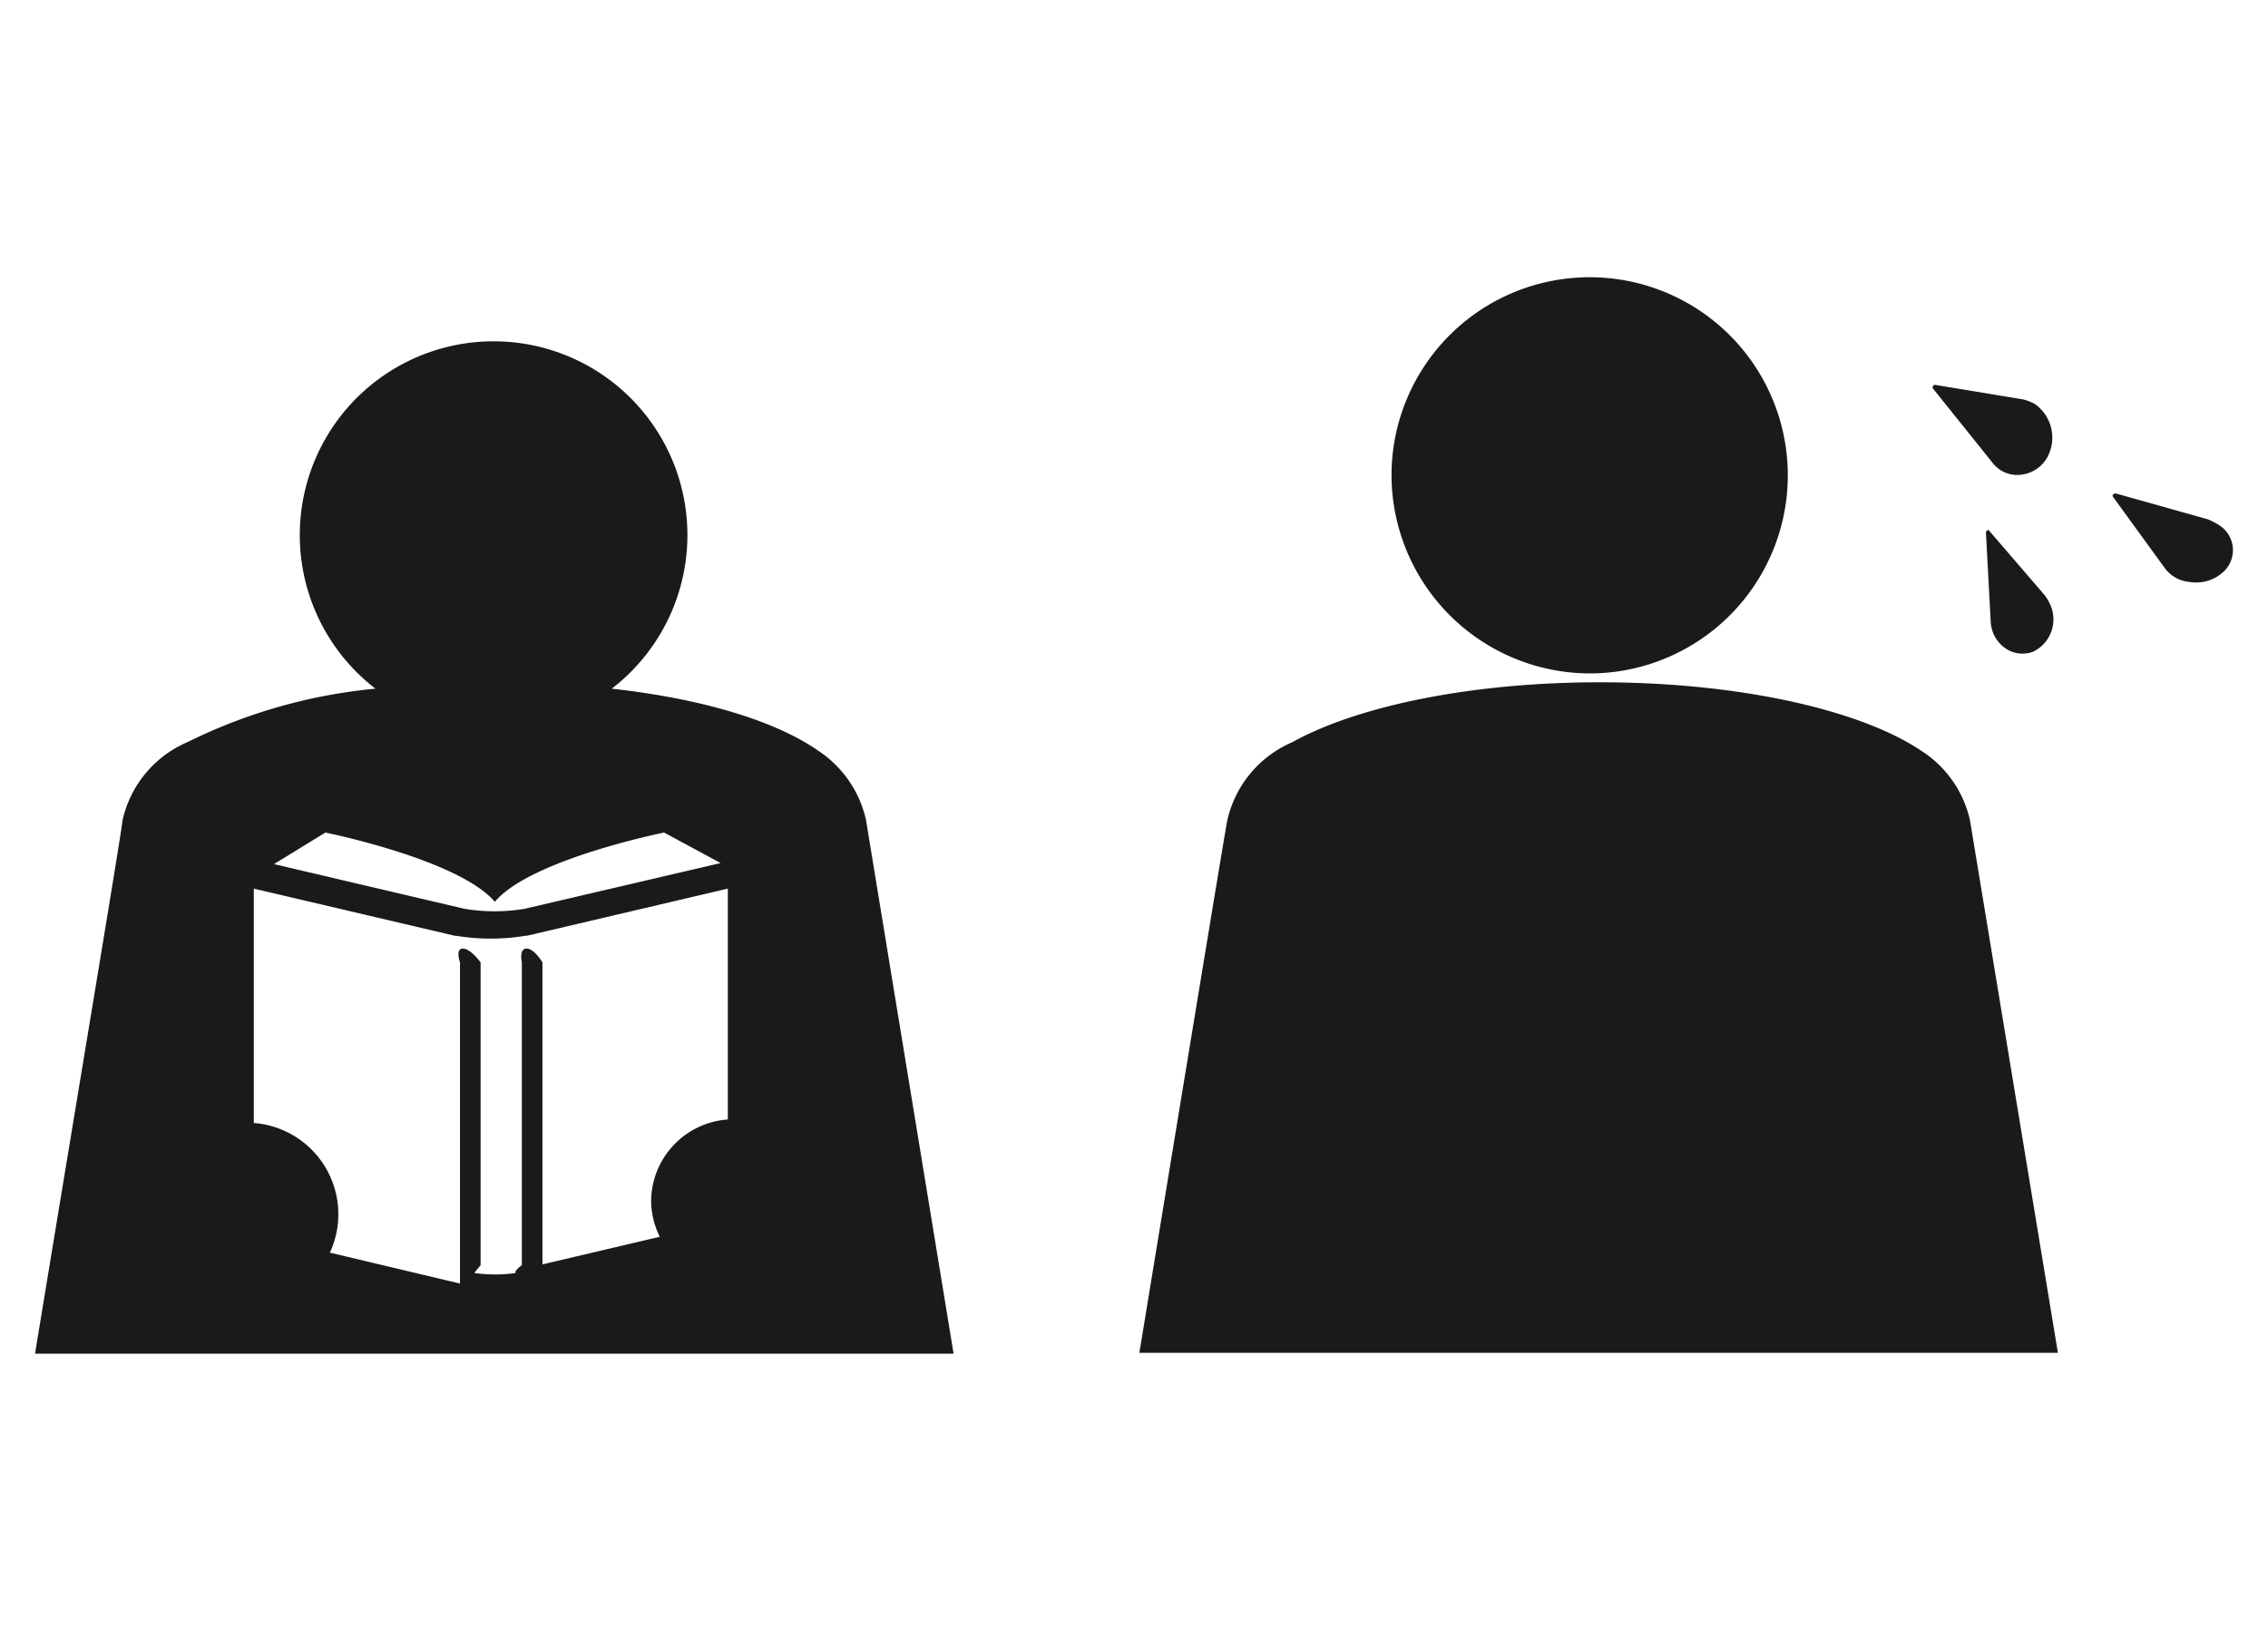
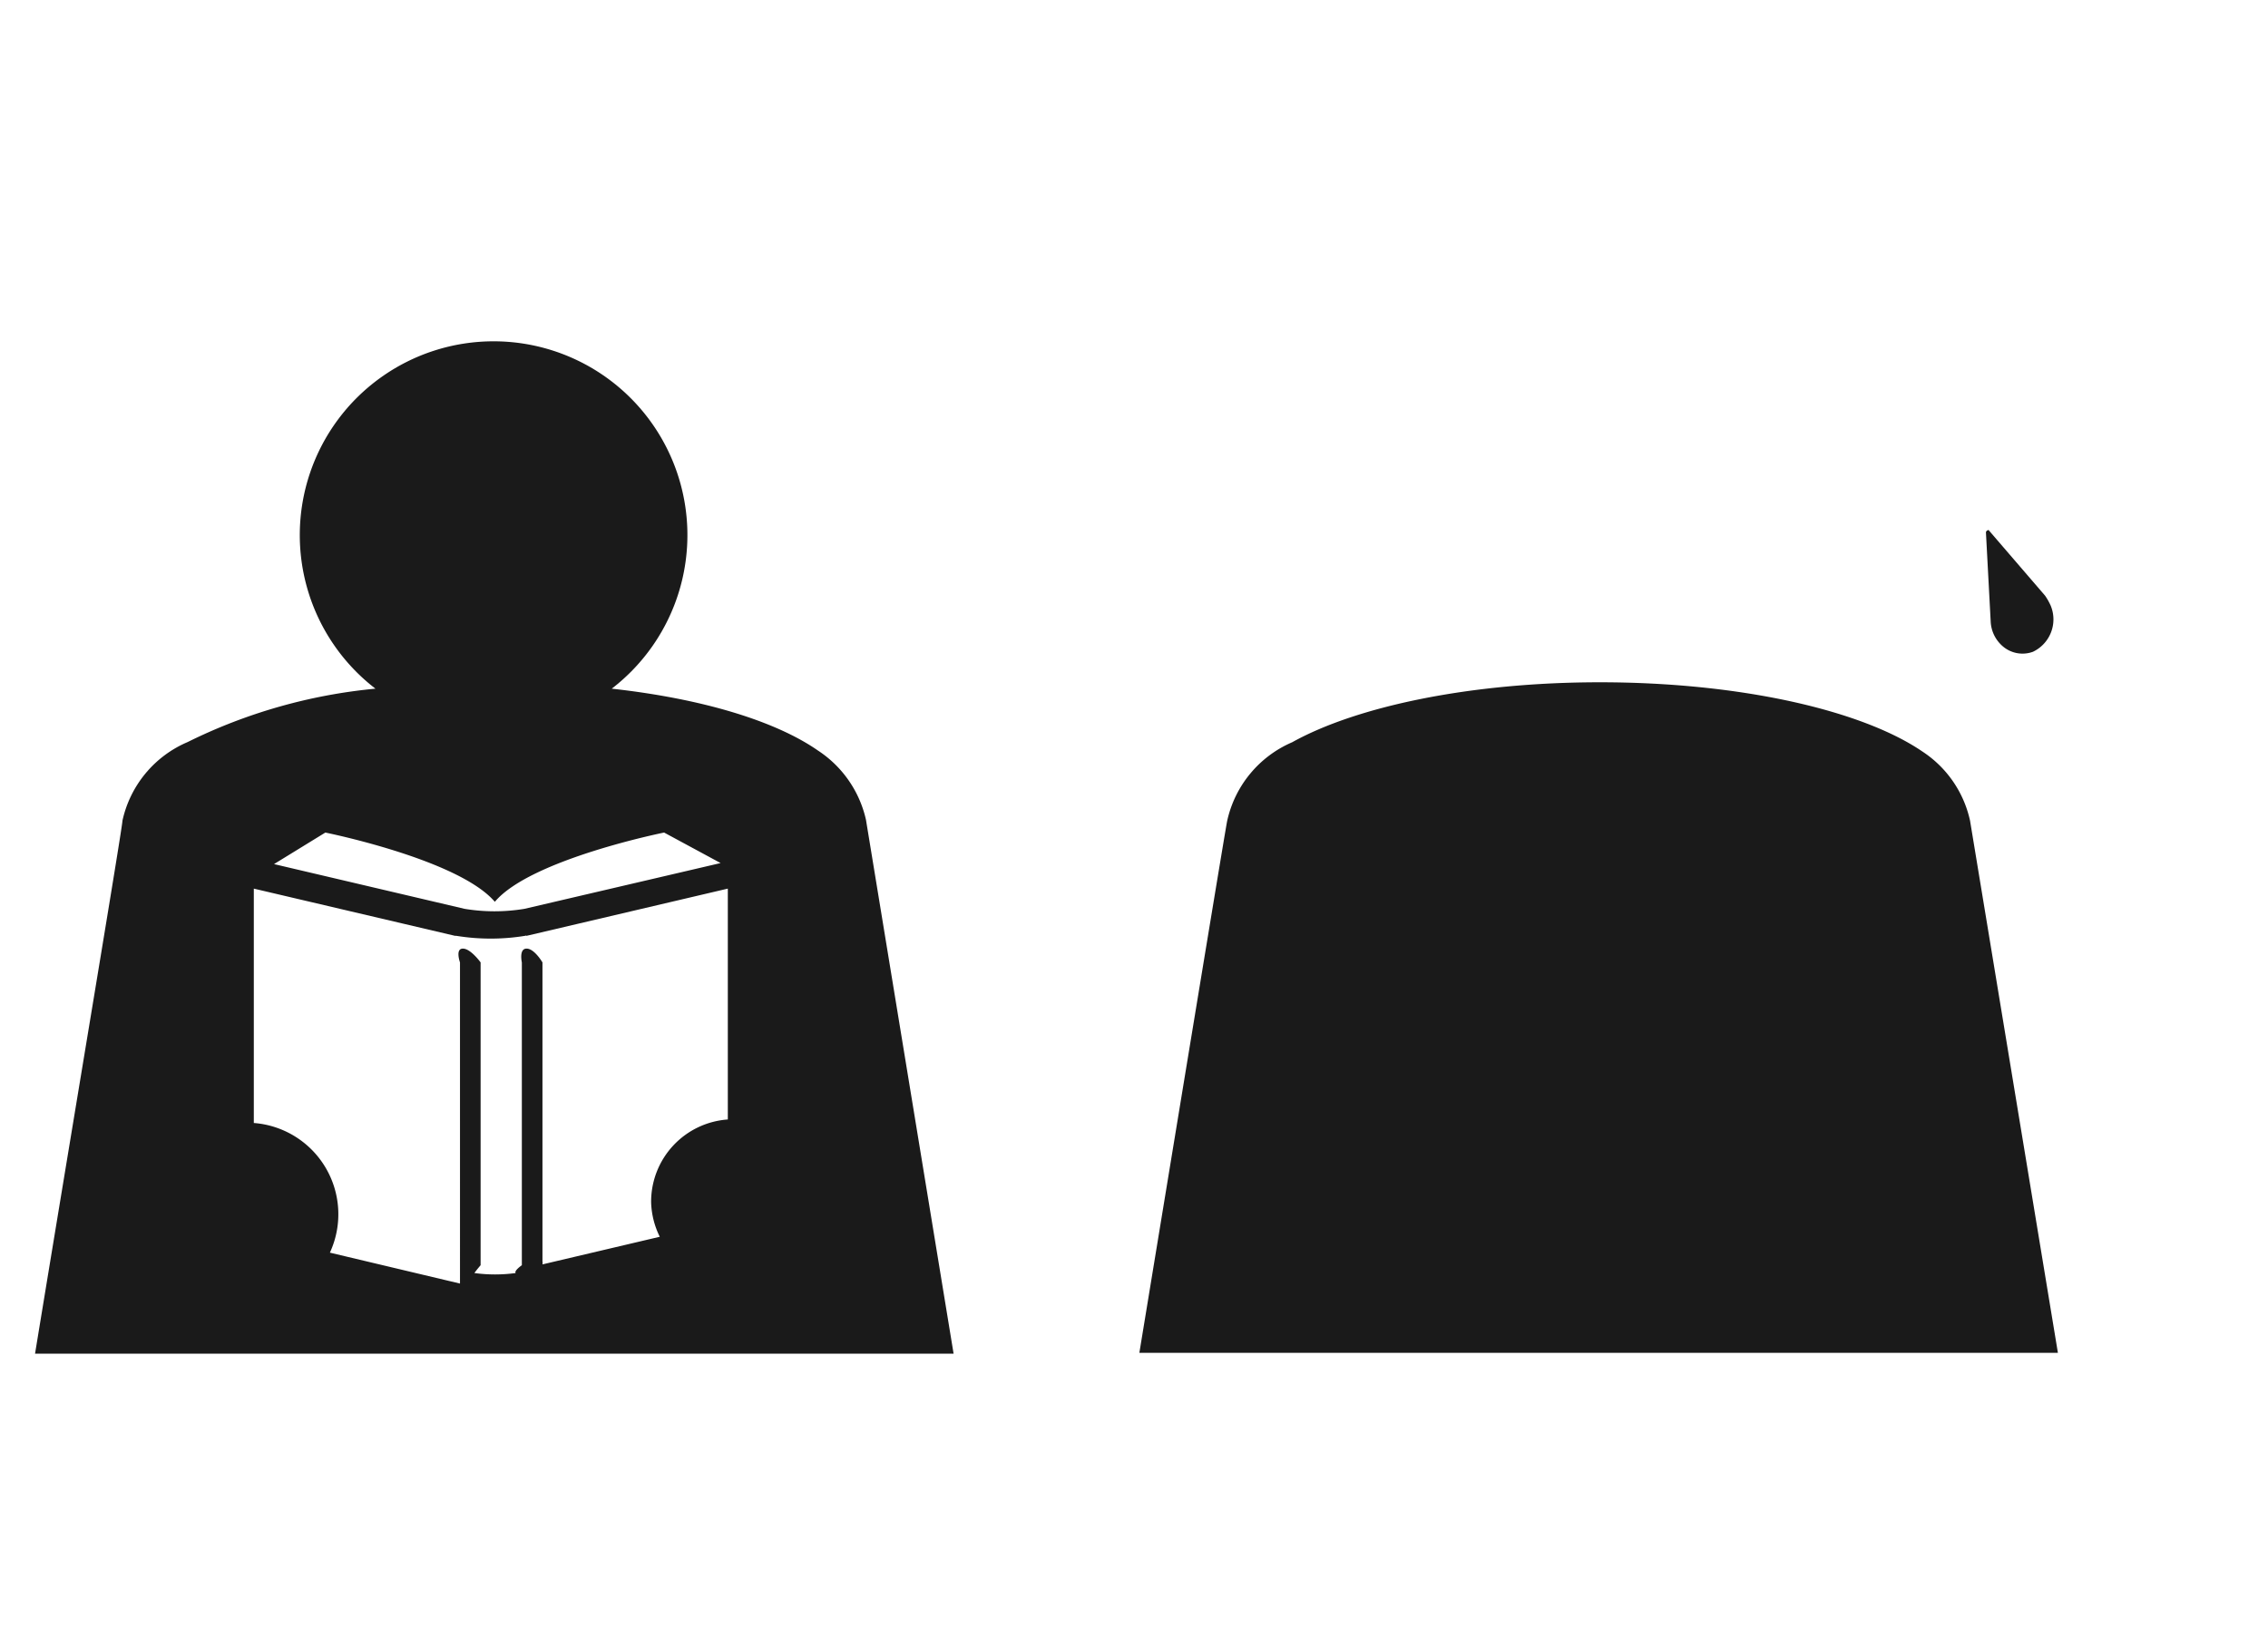
<svg xmlns="http://www.w3.org/2000/svg" id="レイヤー_1" data-name="レイヤー 1" viewBox="0 0 110 79">
  <defs>
    <style>.cls-1{fill:#1a1a1a;fill-rule:evenodd;}</style>
  </defs>
  <title>アートボード 1 のコピー</title>
-   <path class="cls-1" d="M67.49,23a9.61,9.61,0,1,1,9.61,9.67A9.64,9.64,0,0,1,67.49,23Z" />
  <path class="cls-1" d="M93.24,36.46c-2.93-2-8.83-3.36-15.65-3.36-6.28,0-11.79,1.17-14.92,2.91a5.42,5.42,0,0,0-3.15,3.81c-.07.31-2.2,13.27-4.26,25.81H99.81L95.55,39.82a5.38,5.38,0,0,0-2.31-3.36Z" />
-   <path class="cls-1" d="M96.64,22.45a1.49,1.49,0,0,0,1.2.59,1.67,1.67,0,0,0,1.46-.86,2,2,0,0,0-.62-2.59,2.79,2.79,0,0,0-.54-.21l-4.29-.71c-.09,0-.15.12-.09.19l2.88,3.59Z" />
  <path class="cls-1" d="M99.19,28.9l-2.72-3.16c0-.06-.15,0-.15.09l.23,4.32a1.68,1.68,0,0,0,.57,1.19,1.47,1.47,0,0,0,1.48.28,1.74,1.74,0,0,0,.86-2.24,3.07,3.07,0,0,0-.27-.48Z" />
-   <path class="cls-1" d="M107.6,25.46a3.23,3.23,0,0,0-.53-.27l-4.45-1.25c-.12,0-.19.08-.14.16l2.5,3.44a1.65,1.65,0,0,0,1.21.69,1.94,1.94,0,0,0,1.66-.5,1.43,1.43,0,0,0-.25-2.27Z" />
  <path class="cls-1" d="M42,39.77a5.44,5.44,0,0,0-2.33-3.36c-2.07-1.44-5.64-2.52-10-3a9.4,9.4,0,1,0-11.46,0A26,26,0,0,0,9.1,36a5.4,5.4,0,0,0-3.16,3.81c0,.31-2.18,13.3-4.24,25.86H46.25L42,39.77ZM22.06,45.4l.07,0a10.4,10.4,0,0,0,3.34,0,.07.07,0,0,1,.07,0l9.76-2.29v11.2a4,4,0,0,0-3.72,4A4,4,0,0,0,32,60l-5.69,1.34a.34.34,0,0,0,0-.14V46.69s-.39-.67-.77-.67-.23.67-.23.67V61.38s-.39.27-.3.38a7.44,7.44,0,0,1-2,0c.07-.11.3-.38.3-.38V46.69s-.48-.67-.86-.67-.14.67-.14.67V62.1s0,.1,0,.17L16,60.77a4.44,4.44,0,0,0-3.69-6.29V43.11l9.76,2.29ZM24,43.75c1.73-2.06,8.21-3.36,8.21-3.36l2.74,1.48-9.51,2.22a8.88,8.88,0,0,1-2.91,0l-9.24-2.17,2.49-1.53s6.46,1.3,8.22,3.36Z" />
</svg>